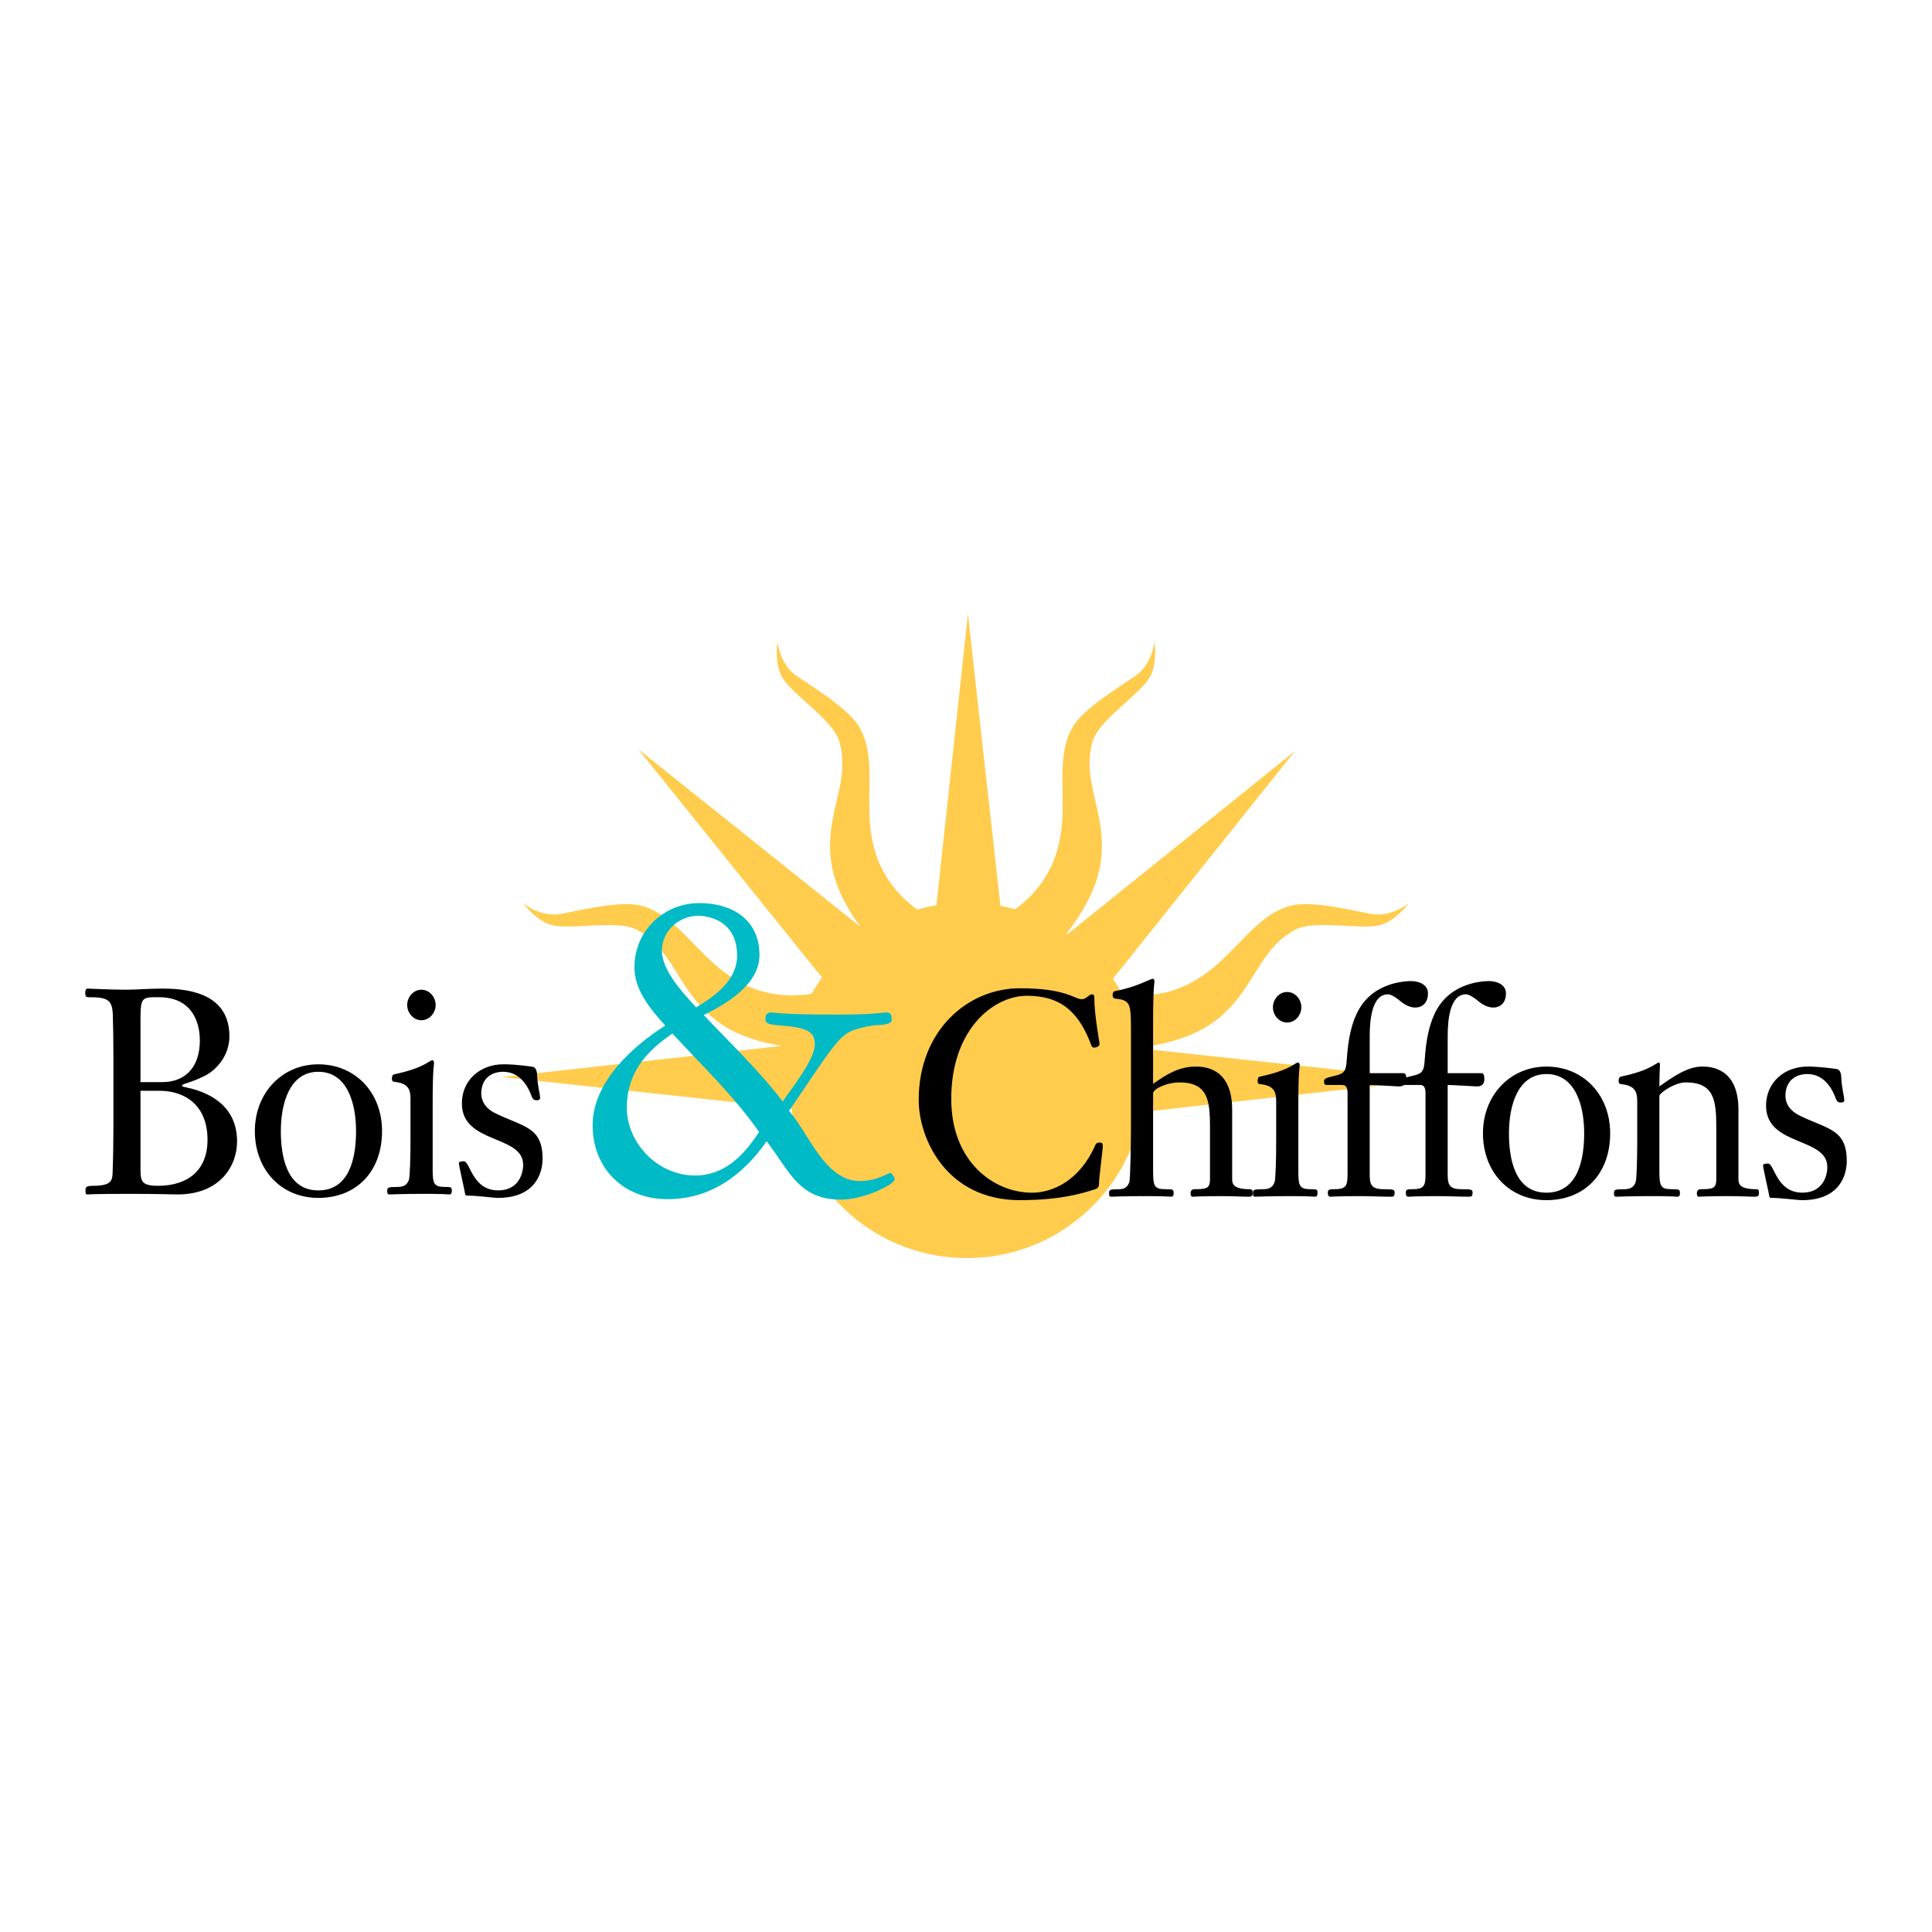
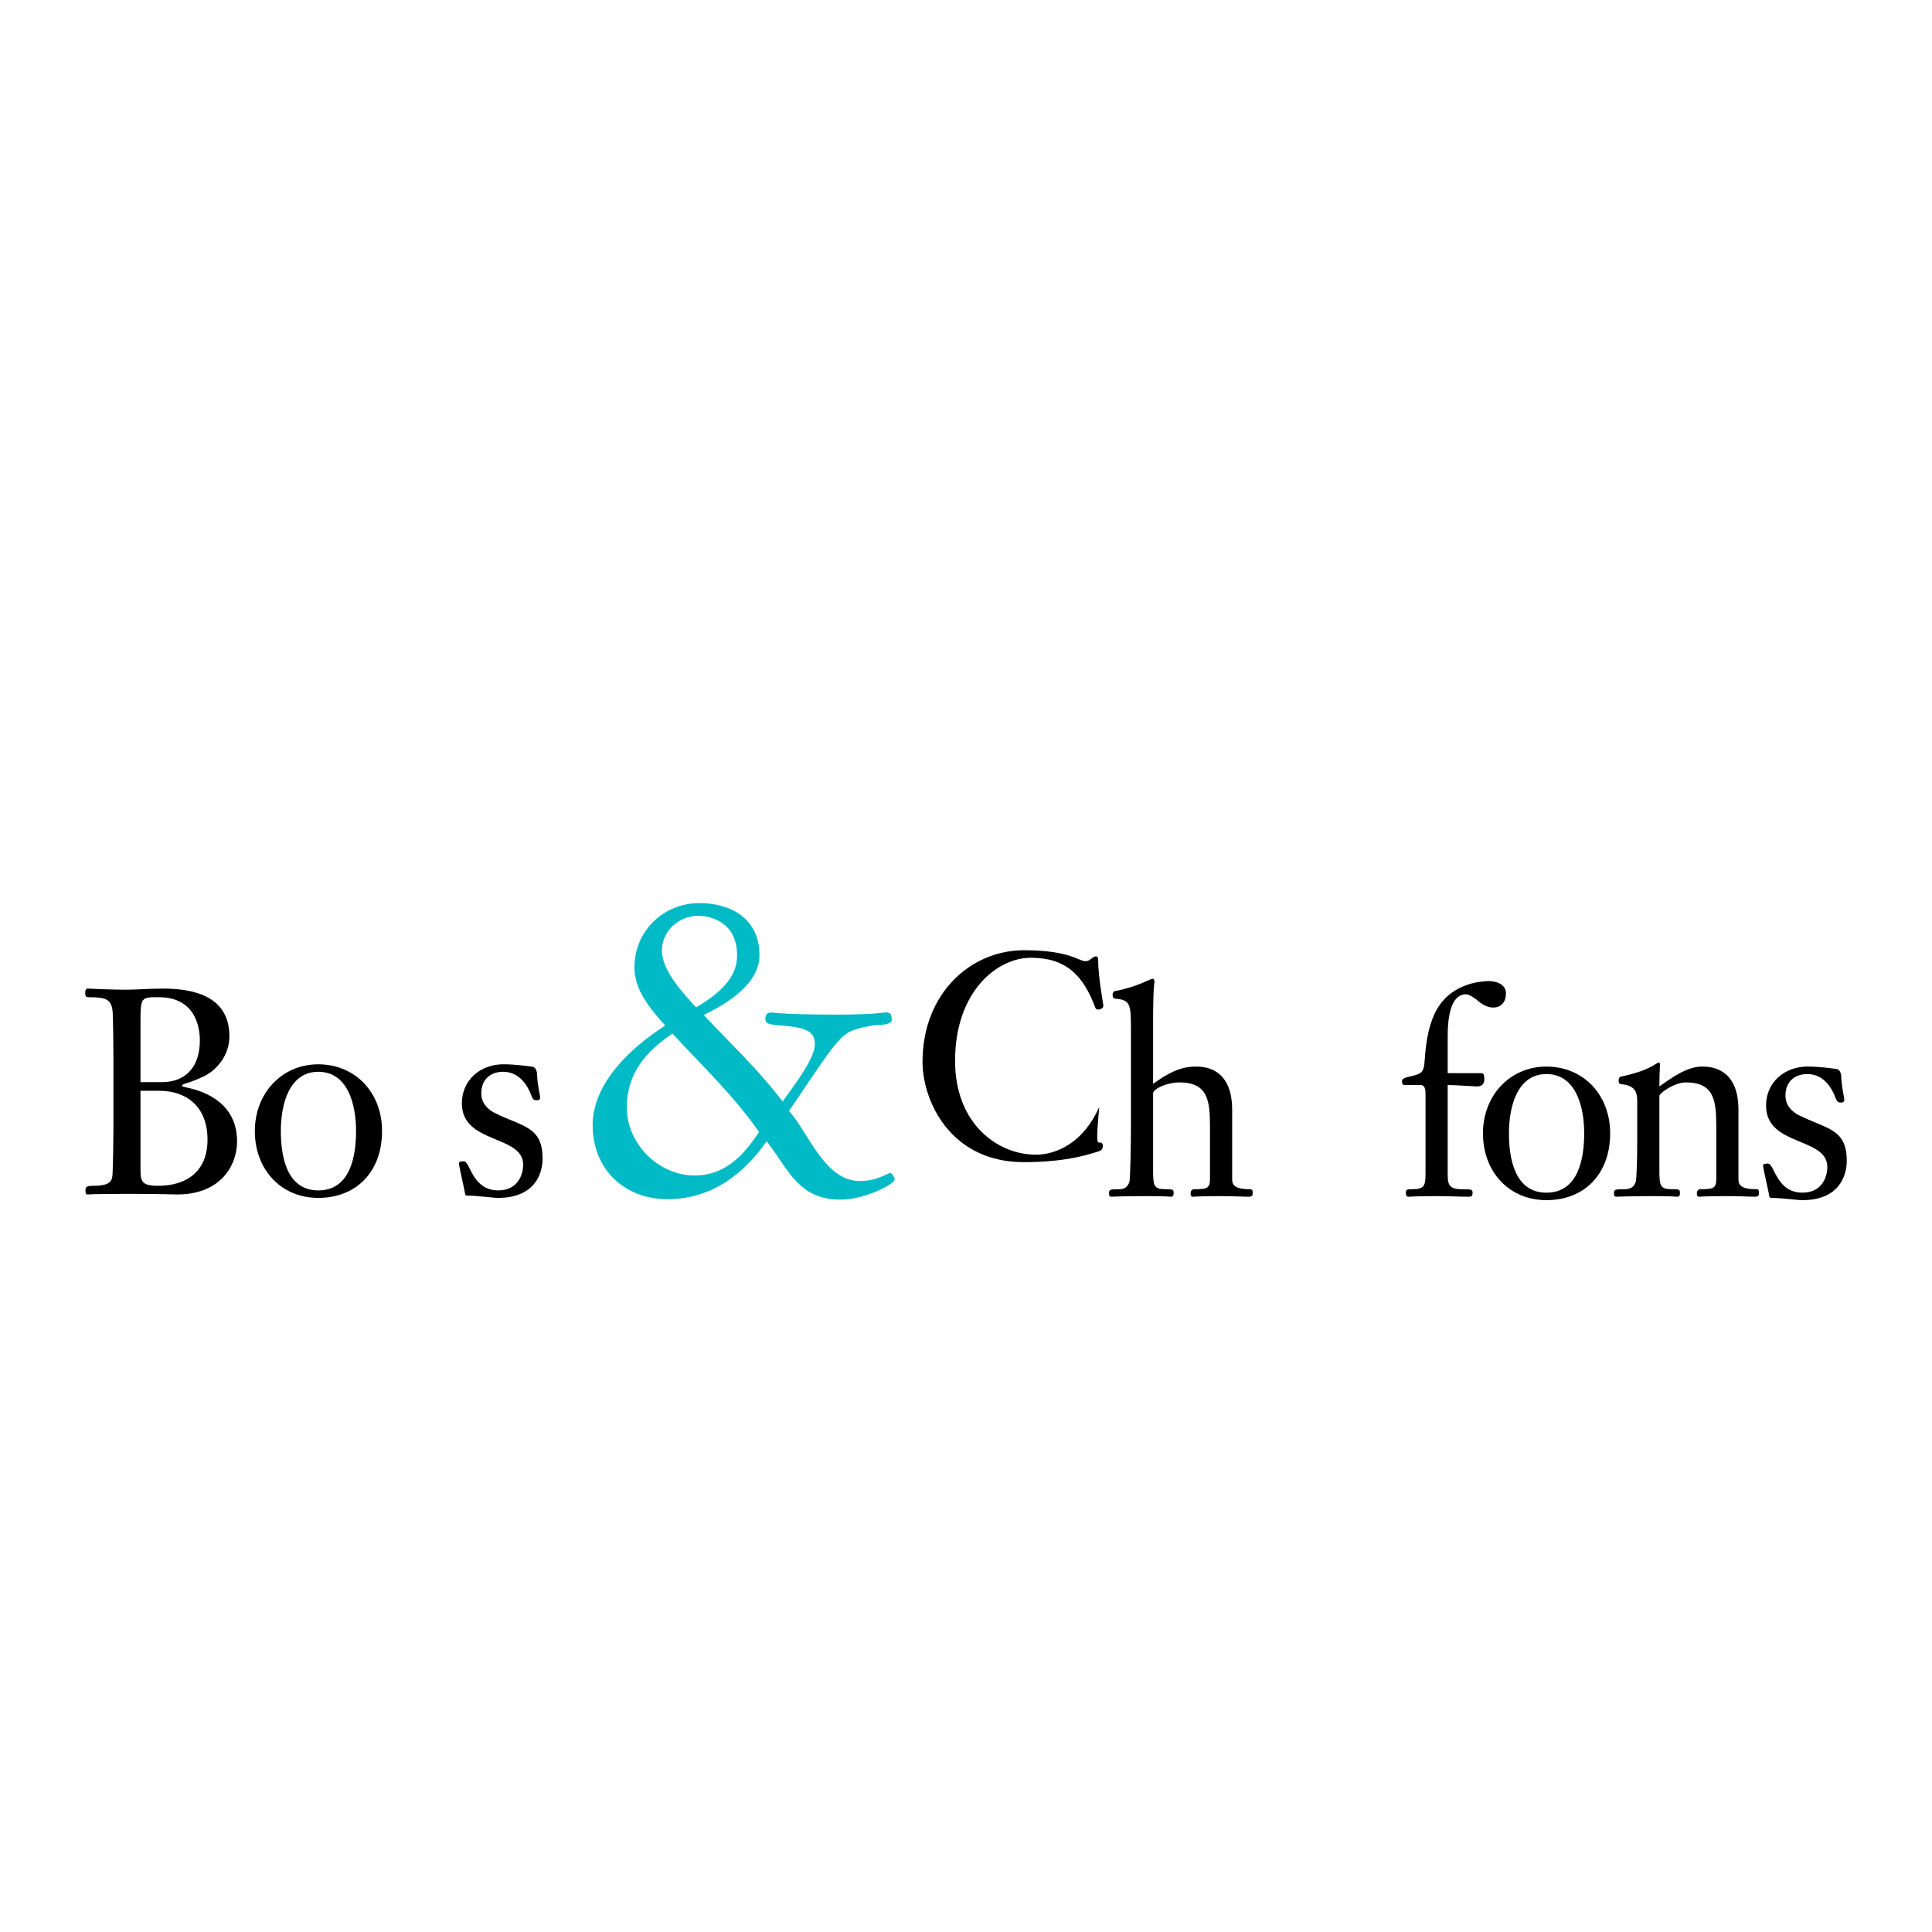
<svg xmlns="http://www.w3.org/2000/svg" version="1.0" id="Layer_1" x="0px" y="0px" width="192.756px" height="192.756px" viewBox="0 0 192.756 192.756" enable-background="new 0 0 192.756 192.756" xml:space="preserve">
  <g>
    <polygon fill-rule="evenodd" clip-rule="evenodd" fill="#FFFFFF" points="0,0 192.756,0 192.756,192.756 0,192.756 0,0  " />
-     <path fill-rule="evenodd" clip-rule="evenodd" fill="#FFCC4E" d="M142.772,107.736l-28.852-3.117   c-0.009-0.047-0.017-0.094-0.025-0.141c1.731-0.209,4.527-0.756,6.729-2.195c4.48-2.926,4.61-7.334,8.542-9.496   c1.932-1.063,6.409,0,8.48-0.478c1.554-0.358,2.927-2.21,2.927-2.21s-1.745,1.468-3.822,1.075s-6.009-1.365-8.043-0.796   c-4.07,1.137-5.874,5.993-10.72,8.075c-2.279,0.98-4.489,0.949-6.006,0.73c-0.292-0.525-0.61-1.033-0.952-1.523l18.174-22.728   l-22.671,18.249c-0.035-0.024-0.069-0.05-0.104-0.075c1.076-1.359,2.715-3.761,3.264-6.384c1.099-5.237-1.926-8.446-0.676-12.754   c0.615-2.118,4.533-4.533,5.659-6.335c0.846-1.352,0.507-3.632,0.507-3.632s-0.195,2.272-1.942,3.463   c-1.746,1.19-5.214,3.284-6.251,5.124c-2.073,3.682,0.085,8.391-1.868,13.29c-0.945,2.368-2.592,3.931-3.832,4.838   c-0.485-0.137-0.979-0.254-1.479-0.35l-3.241-29.112l-3.141,29.06c-0.65,0.112-1.288,0.26-1.912,0.441   c-1.247-0.901-2.927-2.473-3.886-4.877c-1.954-4.899,0.204-9.607-1.869-13.29c-1.037-1.84-4.504-3.934-6.25-5.124   c-1.747-1.191-1.943-3.463-1.943-3.463s-0.338,2.281,0.506,3.632c1.127,1.802,5.045,4.217,5.659,6.335   c1.251,4.309-1.773,7.518-0.675,12.754c0.47,2.242,1.737,4.325,2.768,5.732l-22.161-17.72l18.343,22.789   c-0.371,0.523-0.716,1.064-1.03,1.627c-1.518,0.248-3.828,0.33-6.217-0.697c-4.845-2.083-6.649-6.938-10.719-8.075   c-2.035-0.569-5.966,0.403-8.043,0.796c-2.077,0.393-3.822-1.075-3.822-1.075s1.374,1.852,2.927,2.21   c2.071,0.478,6.548-0.585,8.481,0.478c3.931,2.162,4.062,6.57,8.541,9.496c1.859,1.215,4.14,1.793,5.848,2.07l-27.888,3.104   l28.869,3.121c1.34,8.469,8.671,14.943,17.516,14.943c8.715,0,15.957-6.287,17.449-14.572L142.772,107.736L142.772,107.736z" />
    <path fill-rule="evenodd" clip-rule="evenodd" fill="#00BAC6" d="M66.586,119.641c-4.341,0-7.459-3.033-7.459-7.373   c0-4.258,3.919-7.84,7.248-9.945c-1.475-1.645-3.076-3.498-3.076-5.816c0-3.625,2.908-6.406,6.49-6.406   c3.203,0,5.984,1.602,5.984,5.184c0,2.907-3.245,4.847-5.562,5.983c2.655,2.824,5.52,5.521,7.88,8.639   c0.801-1.221,3.203-4.172,3.203-5.688c0-1.35-0.8-1.729-3.792-1.939c-1.138-0.084-1.138-0.379-1.138-0.633   c0-0.252,0.042-0.631,0.59-0.631c0.295,0,0.969,0.211,6.448,0.211c4.003,0,4.592-0.211,4.972-0.211c0.505,0,0.59,0.168,0.59,0.801   c0,0.379-1.095,0.463-1.559,0.463c-0.253,0-1.77,0.252-2.57,0.633c-1.349,0.631-2.571,2.738-6.111,7.922   c1.938,2.191,3.583,6.996,7.037,6.996c1.812,0,2.782-0.801,3.077-0.801c0.126,0,0.421,0.42,0.421,0.674   c0,0.084-0.126,0.168-0.252,0.295c-0.632,0.547-3.034,1.686-5.142,1.686c-4.214,0-5.141-2.949-7.375-5.816   C74.086,117.281,70.884,119.641,66.586,119.641L66.586,119.641z M62.54,110.496c0,3.625,3.16,6.785,6.784,6.785   c2.993,0,4.889-2.021,6.406-4.34c-2.486-3.582-5.688-6.617-8.638-9.82C64.395,104.934,62.54,107.125,62.54,110.496L62.54,110.496z    M73.539,95.326c0-3.708-3.246-3.961-3.835-3.961c-1.98,0-3.666,1.517-3.666,3.498c0,1.981,2.149,4.257,3.414,5.647   C71.39,99.33,73.539,97.812,73.539,95.326L73.539,95.326z" />
    <path fill-rule="evenodd" clip-rule="evenodd" d="M11.315,105.467c0-2.039-0.027-2.729-0.055-4.051   c-0.027-1.695-0.491-1.924-2.456-1.924c-0.3,0-0.3-0.23-0.3-0.488c0-0.174,0.055-0.373,0.246-0.373   c0.219,0,2.183,0.113,3.903,0.113c0.764,0,2.293-0.113,3.603-0.113c3.057,0,6.632,0.746,6.632,4.768   c0,1.811-1.173,3.303-2.511,3.965c-1.528,0.746-2.211,0.746-2.211,0.947c0,0.115,0.164,0.115,0.519,0.201   c2.893,0.633,4.967,2.299,4.967,5.371c0,2.414-1.665,5.287-5.95,5.287c-0.682,0-1.774-0.059-4.64-0.059   c-4.012,0-4.122,0.059-4.312,0.059c-0.218,0-0.218-0.115-0.218-0.375c0-0.314,0-0.488,0.764-0.488c1.747,0,1.911-0.488,1.938-1.264   c0.055-1.436,0.082-3.303,0.082-4.539V105.467L11.315,105.467z M14.017,116.67c0,1.178,0.109,1.637,1.747,1.637   c2.893,0,4.94-1.465,4.94-4.596c0-3.361-2.156-4.883-4.804-4.883h-1.883V116.67L14.017,116.67z M16.146,107.967   c2.484,0,3.794-1.639,3.794-4.166c0-0.834-0.164-4.309-4.094-4.309c-1.719,0-1.829-0.029-1.829,2.355v6.119H16.146L16.146,107.967z   " />
    <path fill-rule="evenodd" clip-rule="evenodd" d="M31.758,119.514c-3.739,0-6.332-2.844-6.332-6.664   c0-3.793,2.702-6.664,6.332-6.664c3.657,0,6.359,2.785,6.359,6.664C38.118,116.871,35.579,119.514,31.758,119.514L31.758,119.514z    M31.758,106.932c-2.838,0-3.739,3.102-3.739,5.918c0,2.441,0.546,5.918,3.739,5.918c3.22,0,3.766-3.477,3.766-5.918   C35.524,110.033,34.624,106.932,31.758,106.932L31.758,106.932z" />
-     <path fill-rule="evenodd" clip-rule="evenodd" d="M43.165,116.439c0,1.639,0.055,1.982,1.256,1.982c0.6,0,0.655,0.029,0.655,0.373   c0,0.174,0,0.375-0.273,0.375c-0.136,0-0.491-0.059-2.265-0.059c-2.566,0-3.275,0.059-3.685,0.059   c-0.218,0-0.218-0.174-0.218-0.316c0-0.373,0.027-0.432,1.038-0.432c0.709,0,0.955-0.287,1.119-0.689   c0.109-0.258,0.164-2.297,0.164-4.137v-3.936c0-1.006-0.246-1.58-1.61-1.723c-0.218-0.029-0.246-0.145-0.246-0.346   c0-0.229,0.082-0.373,0.218-0.402c3.111-0.66,3.493-1.406,3.821-1.406c0.109,0,0.164,0.143,0.164,0.316   c0,0.113-0.136,0.4-0.136,4.135V116.439L43.165,116.439z M40.626,100.268c0-0.775,0.601-1.523,1.419-1.523   c0.819,0,1.419,0.748,1.419,1.523s-0.601,1.521-1.419,1.521C41.227,101.789,40.626,101.043,40.626,100.268L40.626,100.268z" />
    <path fill-rule="evenodd" clip-rule="evenodd" d="M54.133,115.607c0,1.408-0.709,3.906-4.448,3.906c-0.492,0-2.075-0.23-3.139-0.23   c-0.054,0-0.137-0.086-0.137-0.143c-0.027-0.287-0.627-2.814-0.627-3.104c0-0.172,0.382-0.172,0.491-0.172   c0.655,0,0.819,2.902,3.439,2.902c1.938,0,2.483-1.553,2.483-2.557c0-3.018-6.113-2.041-6.113-6.119   c0-2.355,1.856-3.906,4.148-3.906c1.256,0,2.838,0.229,2.948,0.258c0.354,0.086,0.41,0.633,0.41,0.805   c0.054,1.178,0.3,1.924,0.3,2.297c0,0.174-0.164,0.23-0.3,0.23c-0.246,0-0.41-0.029-0.546-0.402   c-0.191-0.488-0.901-2.441-2.839-2.441c-1.283,0-2.184,0.775-2.184,2.154c0,1.006,0.683,1.609,1.283,1.926   C52.168,112.447,54.133,112.361,54.133,115.607L54.133,115.607z" />
-     <path fill-rule="evenodd" clip-rule="evenodd" d="M109.727,113.996c0.163,0,0.3,0.027,0.3,0.344c0,0.346-0.382,3.189-0.382,3.793   c0,0.258-0.109,0.43-0.382,0.516c-1.392,0.461-3.63,1.092-7.506,1.092c-7.342,0-10.098-6.146-10.098-9.996   c0-6.924,4.885-11.146,10.098-11.146c4.64,0,5.432,1.092,6.168,1.092c0.491,0,0.683-0.488,1.065-0.488   c0.054,0,0.19,0.059,0.19,0.346c0,1.752,0.519,4.365,0.519,4.596c0,0.258-0.327,0.373-0.519,0.373c-0.082,0-0.218,0-0.301-0.23   c-1.174-3.158-2.893-4.939-6.413-4.939c-3.385,0-7.56,3.389-7.56,10.283c0,6.35,4.312,9.365,8.051,9.365   c2.074,0,4.776-1.207,6.331-4.77C109.345,114.082,109.454,113.996,109.727,113.996L109.727,113.996z" />
+     <path fill-rule="evenodd" clip-rule="evenodd" d="M109.727,113.996c0.163,0,0.3,0.027,0.3,0.344c0,0.258-0.109,0.43-0.382,0.516c-1.392,0.461-3.63,1.092-7.506,1.092c-7.342,0-10.098-6.146-10.098-9.996   c0-6.924,4.885-11.146,10.098-11.146c4.64,0,5.432,1.092,6.168,1.092c0.491,0,0.683-0.488,1.065-0.488   c0.054,0,0.19,0.059,0.19,0.346c0,1.752,0.519,4.365,0.519,4.596c0,0.258-0.327,0.373-0.519,0.373c-0.082,0-0.218,0-0.301-0.23   c-1.174-3.158-2.893-4.939-6.413-4.939c-3.385,0-7.56,3.389-7.56,10.283c0,6.35,4.312,9.365,8.051,9.365   c2.074,0,4.776-1.207,6.331-4.77C109.345,114.082,109.454,113.996,109.727,113.996L109.727,113.996z" />
    <path fill-rule="evenodd" clip-rule="evenodd" d="M115.045,108.135c1.419-1.004,2.62-1.723,4.285-1.723   c0.928,0,3.603,0.201,3.603,4.309v6.895c0,0.488,0.082,1.033,1.774,1.033c0.272,0,0.272,0.174,0.272,0.373   c0,0.174,0,0.375-0.382,0.375c-0.818,0-1.31-0.059-2.757-0.059c-2.211,0-2.647,0.059-2.865,0.059c-0.164,0-0.19-0.201-0.19-0.346   c0-0.143,0.054-0.402,0.382-0.402c1.31,0,1.555-0.113,1.555-1.062v-5.143c0-2.67-0.218-4.451-3.057-4.451   c-1.174,0-2.511,0.574-2.62,1.062v7.613c0,1.637,0.055,1.98,1.256,1.98c0.736,0,0.791,0.029,0.791,0.373   c0,0.174,0,0.375-0.272,0.375c-0.137,0-0.491-0.059-2.401-0.059c-2.565,0-3.275,0.059-3.549,0.059   c-0.218,0-0.218-0.172-0.218-0.316c0-0.373,0.026-0.432,1.037-0.432c0.572,0,0.818-0.287,0.982-0.689   c0.109-0.258,0.164-4.049,0.164-5.285v-10.055c0-2.498-0.083-2.844-1.583-2.986c-0.165-0.029-0.246-0.145-0.246-0.346   c0-0.229,0.081-0.373,0.219-0.402c2.21-0.402,3.521-1.234,3.793-1.234c0.109,0,0.164,0.143,0.164,0.316   c0,0.115-0.137,0.402-0.137,4.137V108.135L115.045,108.135z" />
-     <path fill-rule="evenodd" clip-rule="evenodd" d="M129.537,116.668c0,1.637,0.055,1.98,1.255,1.98c0.601,0,0.655,0.029,0.655,0.373   c0,0.174,0,0.375-0.272,0.375c-0.137,0-0.491-0.059-2.266-0.059c-2.565,0-3.275,0.059-3.685,0.059   c-0.218,0-0.218-0.172-0.218-0.316c0-0.373,0.026-0.432,1.036-0.432c0.71,0,0.956-0.287,1.119-0.689   c0.109-0.258,0.164-2.297,0.164-4.137v-3.936c0-1.004-0.246-1.578-1.61-1.723c-0.219-0.029-0.245-0.143-0.245-0.344   c0-0.23,0.081-0.375,0.218-0.402c3.111-0.662,3.494-1.408,3.821-1.408c0.109,0,0.163,0.143,0.163,0.316   c0,0.115-0.136,0.402-0.136,4.137V116.668L129.537,116.668z M126.999,100.494c0-0.775,0.6-1.523,1.419-1.523   s1.419,0.748,1.419,1.523s-0.6,1.523-1.419,1.523S126.999,101.27,126.999,100.494L126.999,100.494z" />
-     <path fill-rule="evenodd" clip-rule="evenodd" d="M136.656,116.955c0,1.062,0,1.693,1.365,1.693c1.01,0,1.119,0.029,1.119,0.346   c0,0.373-0.109,0.402-0.409,0.402c-0.983,0-1.856-0.059-3.111-0.059c-2.184,0-2.647,0.059-2.894,0.059   c-0.191,0-0.246-0.172-0.246-0.375c0-0.287,0.055-0.373,0.573-0.373c1.174,0,1.393-0.229,1.393-1.465v-8.014   c0-0.346,0-0.92-0.519-0.92h-1.501c-0.191,0-0.328,0-0.328-0.373c0-0.23,0.191-0.346,0.847-0.488   c1.064-0.258,1.337-0.316,1.419-1.609c0.272-4.365,1.501-6.779,4.722-7.67c0.437-0.115,1.174-0.229,1.665-0.229   c0.709,0,1.719,0.287,1.719,1.234c0,0.834-0.464,1.408-1.282,1.408c-0.246,0-0.846-0.086-1.501-0.662   c-0.464-0.4-0.955-0.66-1.201-0.66c-1.556,0-1.829,2.385-1.829,4.166v3.705h3.385c0.191,0,0.273,0.201,0.273,0.604   c0,0.373-0.164,0.719-0.737,0.719c-0.191,0-2.292-0.145-2.921-0.145V116.955L136.656,116.955z" />
    <path fill-rule="evenodd" clip-rule="evenodd" d="M144.435,116.955c0,1.062,0,1.693,1.364,1.693c1.011,0,1.119,0.029,1.119,0.346   c0,0.373-0.108,0.402-0.409,0.402c-0.982,0-1.855-0.059-3.111-0.059c-2.184,0-2.647,0.059-2.893,0.059   c-0.191,0-0.245-0.172-0.245-0.375c0-0.287,0.054-0.373,0.572-0.373c1.174,0,1.392-0.229,1.392-1.465v-8.014   c0-0.346,0-0.92-0.519-0.92h-1.5c-0.191,0-0.328,0-0.328-0.373c0-0.23,0.19-0.346,0.846-0.488c1.065-0.258,1.338-0.316,1.419-1.609   c0.273-4.365,1.501-6.779,4.723-7.67c0.437-0.115,1.174-0.229,1.664-0.229c0.71,0,1.72,0.287,1.72,1.234   c0,0.834-0.464,1.408-1.283,1.408c-0.245,0-0.846-0.086-1.501-0.662c-0.464-0.4-0.955-0.66-1.2-0.66   c-1.556,0-1.829,2.385-1.829,4.166v3.705h3.385c0.19,0,0.272,0.201,0.272,0.604c0,0.373-0.163,0.719-0.736,0.719   c-0.191,0-2.293-0.145-2.921-0.145V116.955L144.435,116.955z" />
    <path fill-rule="evenodd" clip-rule="evenodd" d="M154.287,119.74c-3.739,0-6.332-2.844-6.332-6.664   c0-3.791,2.702-6.664,6.332-6.664c3.657,0,6.359,2.785,6.359,6.664C160.646,117.098,158.108,119.74,154.287,119.74L154.287,119.74z    M154.287,107.158c-2.839,0-3.739,3.104-3.739,5.918c0,2.441,0.546,5.918,3.739,5.918c3.221,0,3.767-3.477,3.767-5.918   C158.054,110.262,157.153,107.158,154.287,107.158L154.287,107.158z" />
    <path fill-rule="evenodd" clip-rule="evenodd" d="M165.557,116.668c0,1.637,0.055,1.98,1.256,1.98c0.737,0,0.792,0.029,0.792,0.373   c0,0.174,0,0.375-0.273,0.375c-0.137,0-0.491-0.059-2.401-0.059c-2.565,0-3.275,0.059-3.685,0.059   c-0.218,0-0.218-0.172-0.218-0.316c0-0.373,0.026-0.432,1.036-0.432c0.71,0,0.956-0.287,1.119-0.689   c0.109-0.258,0.164-2.297,0.164-4.137v-3.936c0-1.004-0.246-1.578-1.61-1.723c-0.219-0.029-0.245-0.143-0.245-0.344   c0-0.23,0.081-0.375,0.218-0.402c3.111-0.662,3.493-1.408,3.82-1.408c0.055,0,0.082,0.086,0.082,0.316   c0,0.172-0.055,0.805-0.055,2.068c1.42-1.006,2.812-1.982,4.286-1.982c0.927,0,3.602,0.201,3.602,4.309v6.895   c0,0.488,0.082,1.033,1.774,1.033c0.273,0,0.273,0.174,0.273,0.373c0,0.174,0,0.375-0.383,0.375c-0.818,0-1.31-0.059-2.756-0.059   c-2.212,0-2.647,0.059-2.866,0.059c-0.164,0-0.191-0.201-0.191-0.346c0-0.143,0.055-0.402,0.383-0.402   c1.31,0,1.556-0.113,1.556-1.062v-5.143c0-2.67-0.219-4.451-3.058-4.451c-1.036,0-2.51,0.977-2.62,1.32V116.668L165.557,116.668z" />
    <path fill-rule="evenodd" clip-rule="evenodd" d="M184.252,115.834c0,1.408-0.709,3.906-4.448,3.906   c-0.491,0-2.075-0.229-3.14-0.229c-0.054,0-0.136-0.086-0.136-0.145c-0.027-0.287-0.628-2.814-0.628-3.102   c0-0.174,0.382-0.174,0.491-0.174c0.655,0,0.819,2.902,3.438,2.902c1.938,0,2.484-1.551,2.484-2.557   c0-3.016-6.113-2.039-6.113-6.119c0-2.355,1.855-3.906,4.147-3.906c1.257,0,2.839,0.229,2.948,0.258   c0.354,0.086,0.409,0.633,0.409,0.805c0.055,1.178,0.301,1.924,0.301,2.299c0,0.172-0.164,0.229-0.301,0.229   c-0.245,0-0.409-0.027-0.546-0.402c-0.191-0.488-0.9-2.441-2.838-2.441c-1.283,0-2.184,0.775-2.184,2.154   c0,1.006,0.683,1.609,1.283,1.926C182.287,112.674,184.252,112.588,184.252,115.834L184.252,115.834z" />
  </g>
</svg>